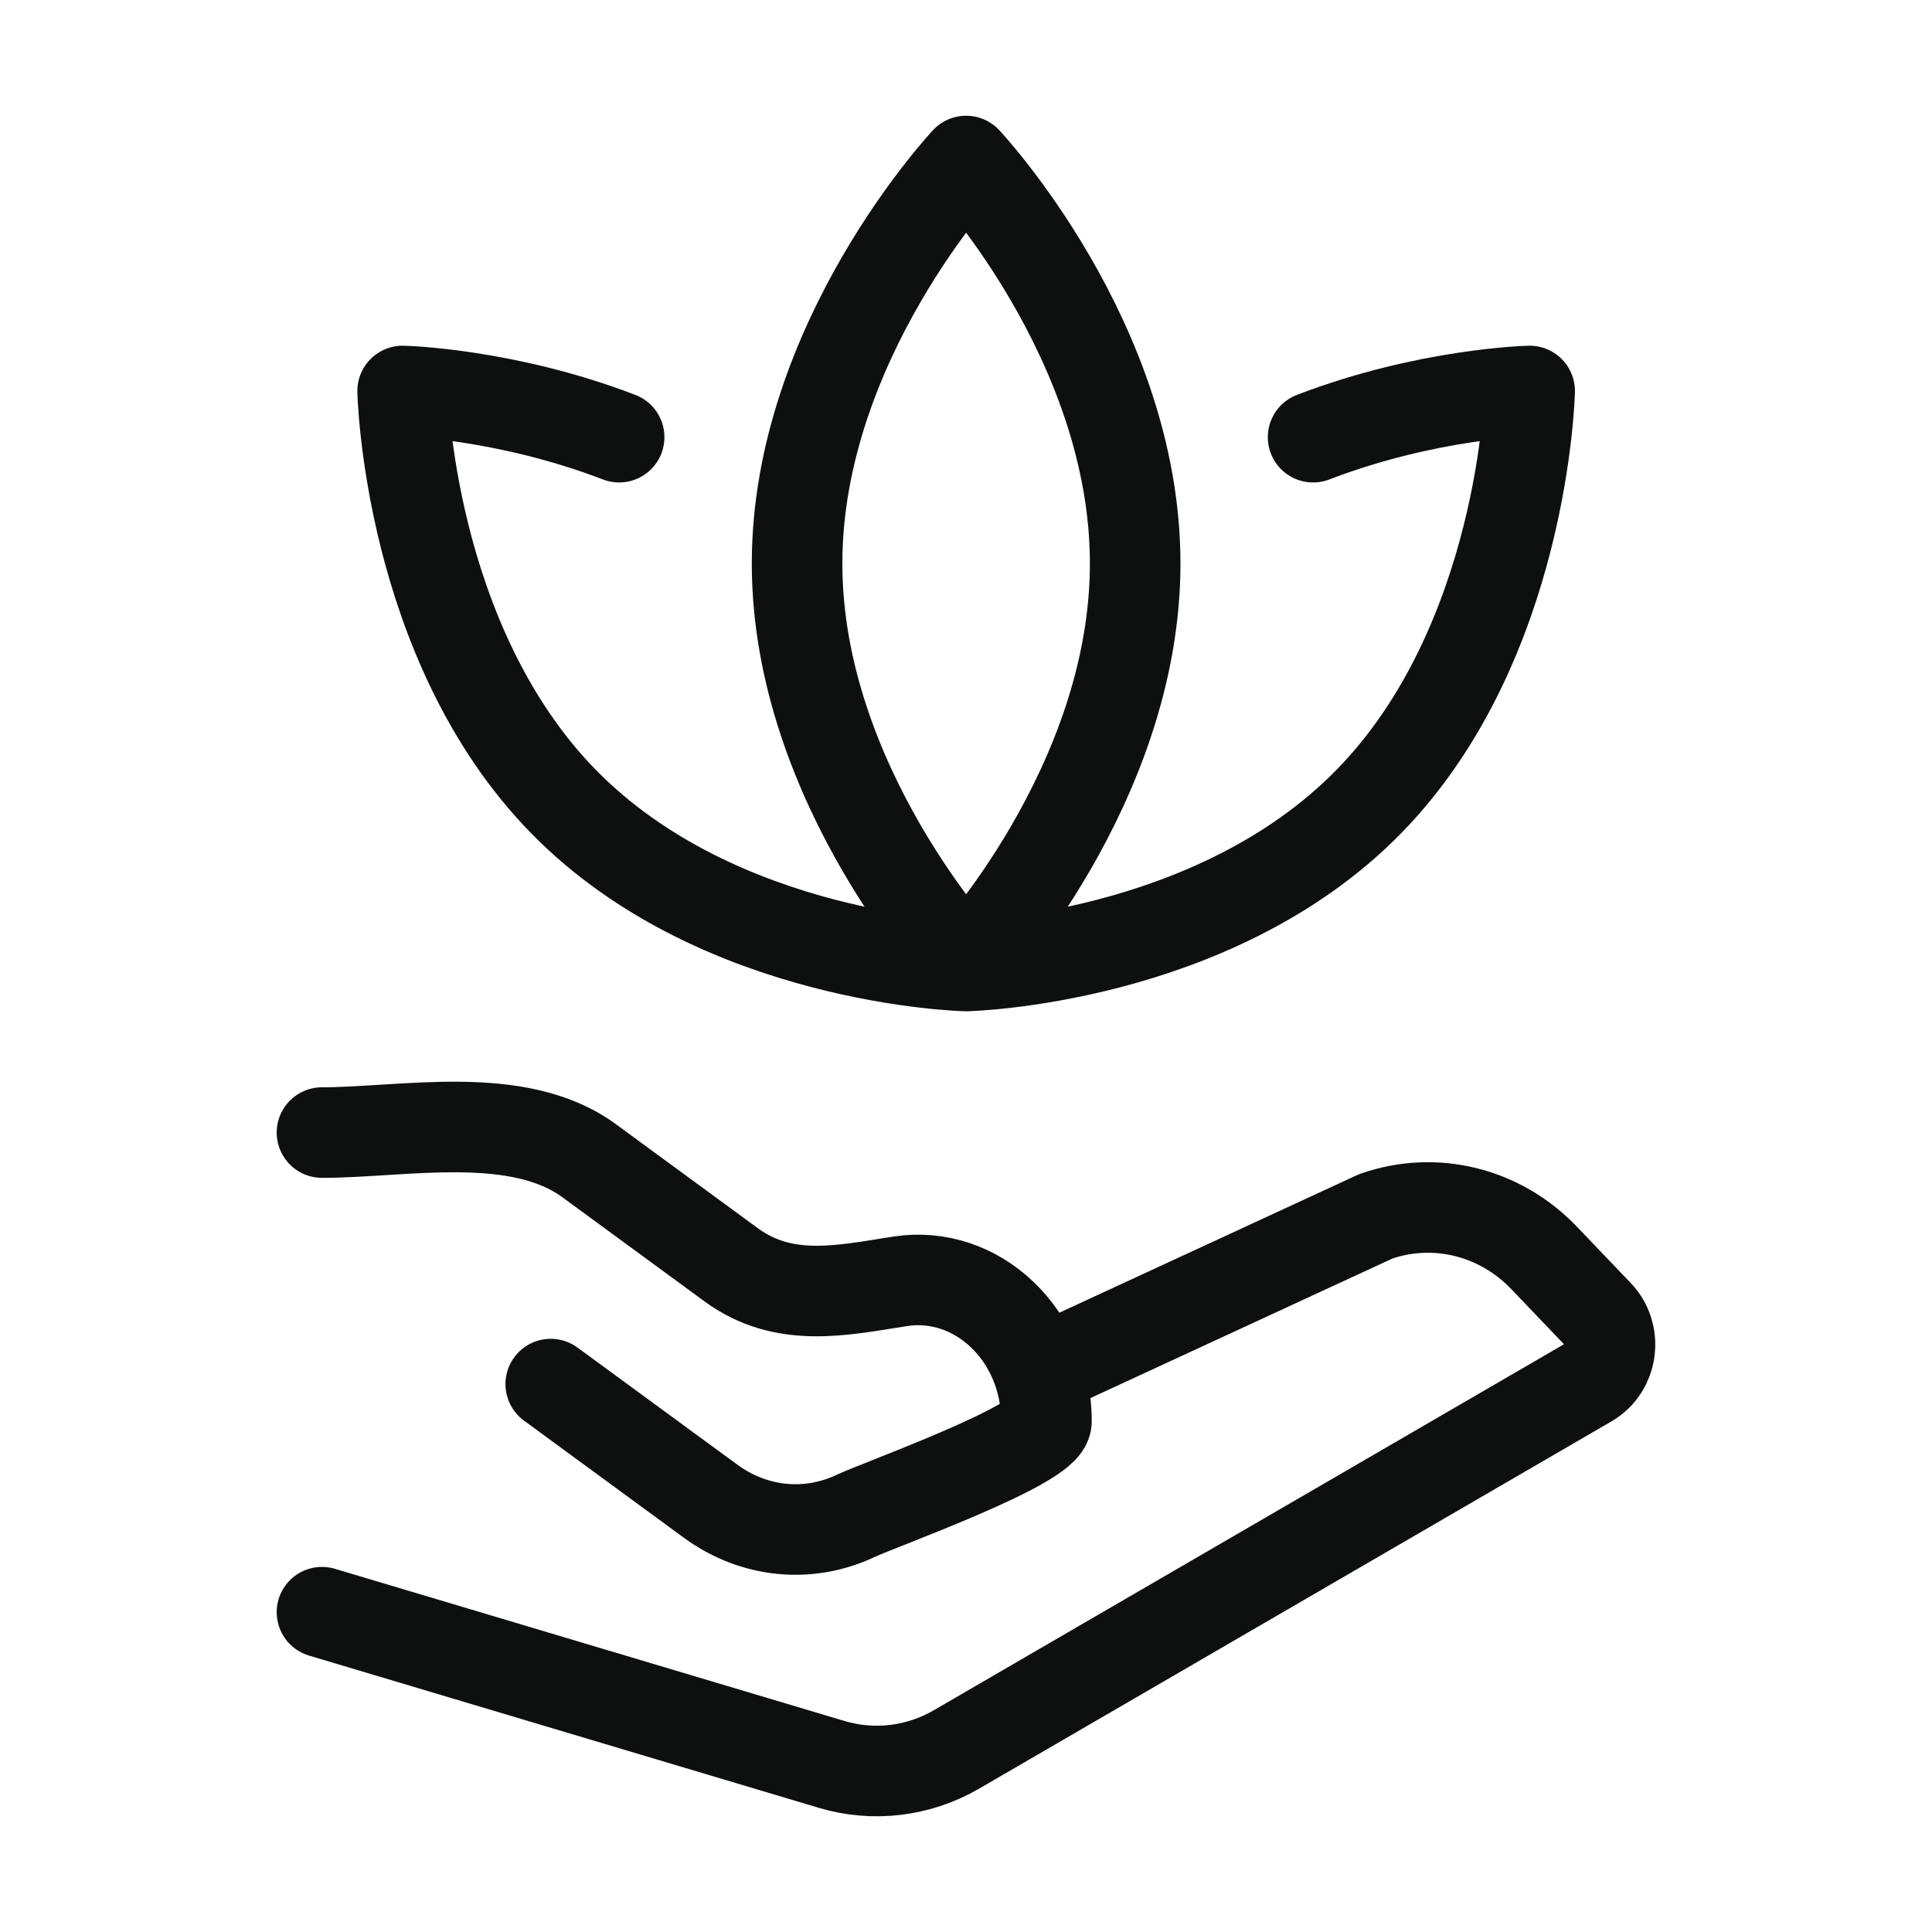
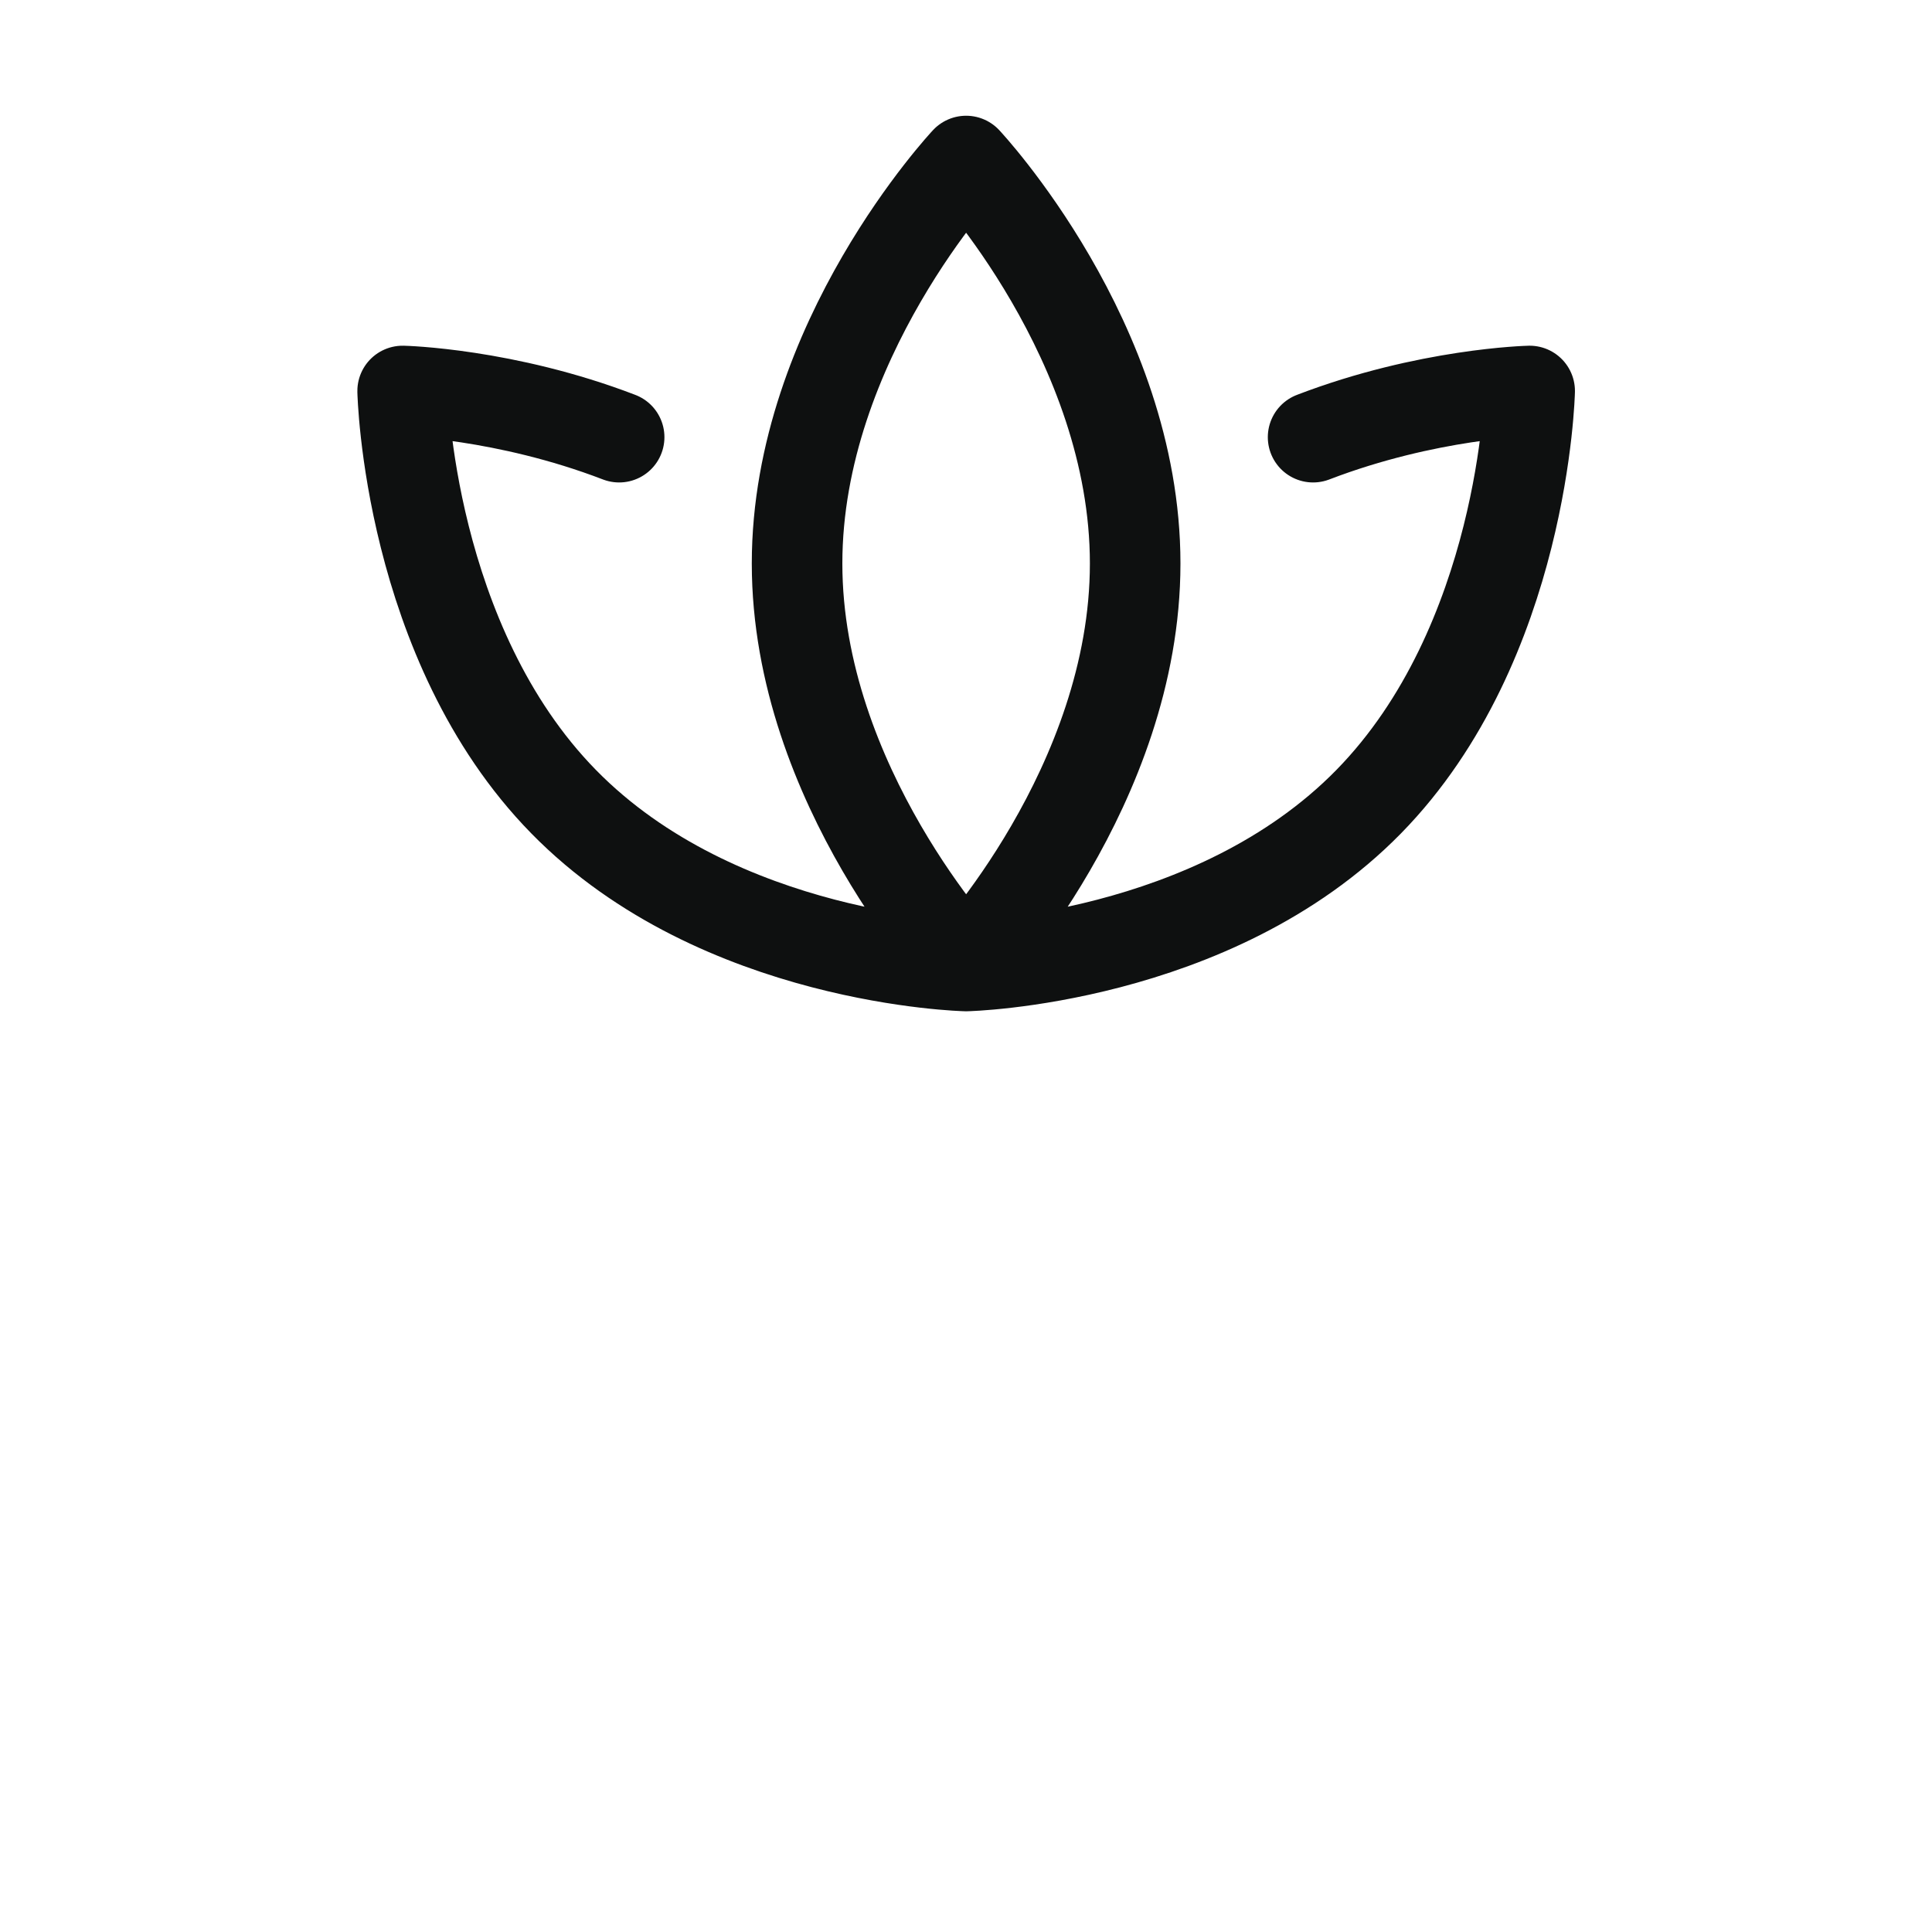
<svg xmlns="http://www.w3.org/2000/svg" width="32" height="32" viewBox="0 0 32 32" fill="none">
-   <path d="M5.333 18.759C6.686 18.759 8.575 18.358 9.759 19.226L12.109 20.948C12.982 21.587 13.928 21.377 14.902 21.224C16.185 21.022 17.333 22.117 17.333 23.542C17.333 23.931 14.569 24.921 14.17 25.109C13.385 25.479 12.484 25.387 11.773 24.867L9.122 22.925" stroke="#0E1010" stroke-width="1.5" stroke-linecap="round" stroke-linejoin="round" />
-   <path d="M17.333 22.667L22.788 20.146C23.766 19.805 24.844 20.071 25.573 20.833L26.467 21.768C26.787 22.102 26.711 22.663 26.316 22.893L15.844 28.975C15.213 29.342 14.468 29.431 13.774 29.224L5.333 26.703" stroke="#0E1010" stroke-width="1.5" stroke-linecap="round" stroke-linejoin="round" />
  <path d="M16.002 16C16.002 16 18.802 13.015 18.802 9.333C18.802 5.651 16.002 2.667 16.002 2.667C16.002 2.667 13.202 5.651 13.202 9.333C13.202 13.015 16.002 16 16.002 16ZM16.002 16C16.002 16 20.092 15.909 22.669 13.279C25.246 10.649 25.336 6.476 25.336 6.476C25.336 6.476 23.643 6.514 21.749 7.241M16.002 16C16.002 16 11.913 15.909 9.336 13.279C6.758 10.649 6.669 6.476 6.669 6.476C6.669 6.476 8.362 6.514 10.255 7.241" stroke="#0E1010" stroke-width="1.5" stroke-linecap="round" stroke-linejoin="round" />
</svg>